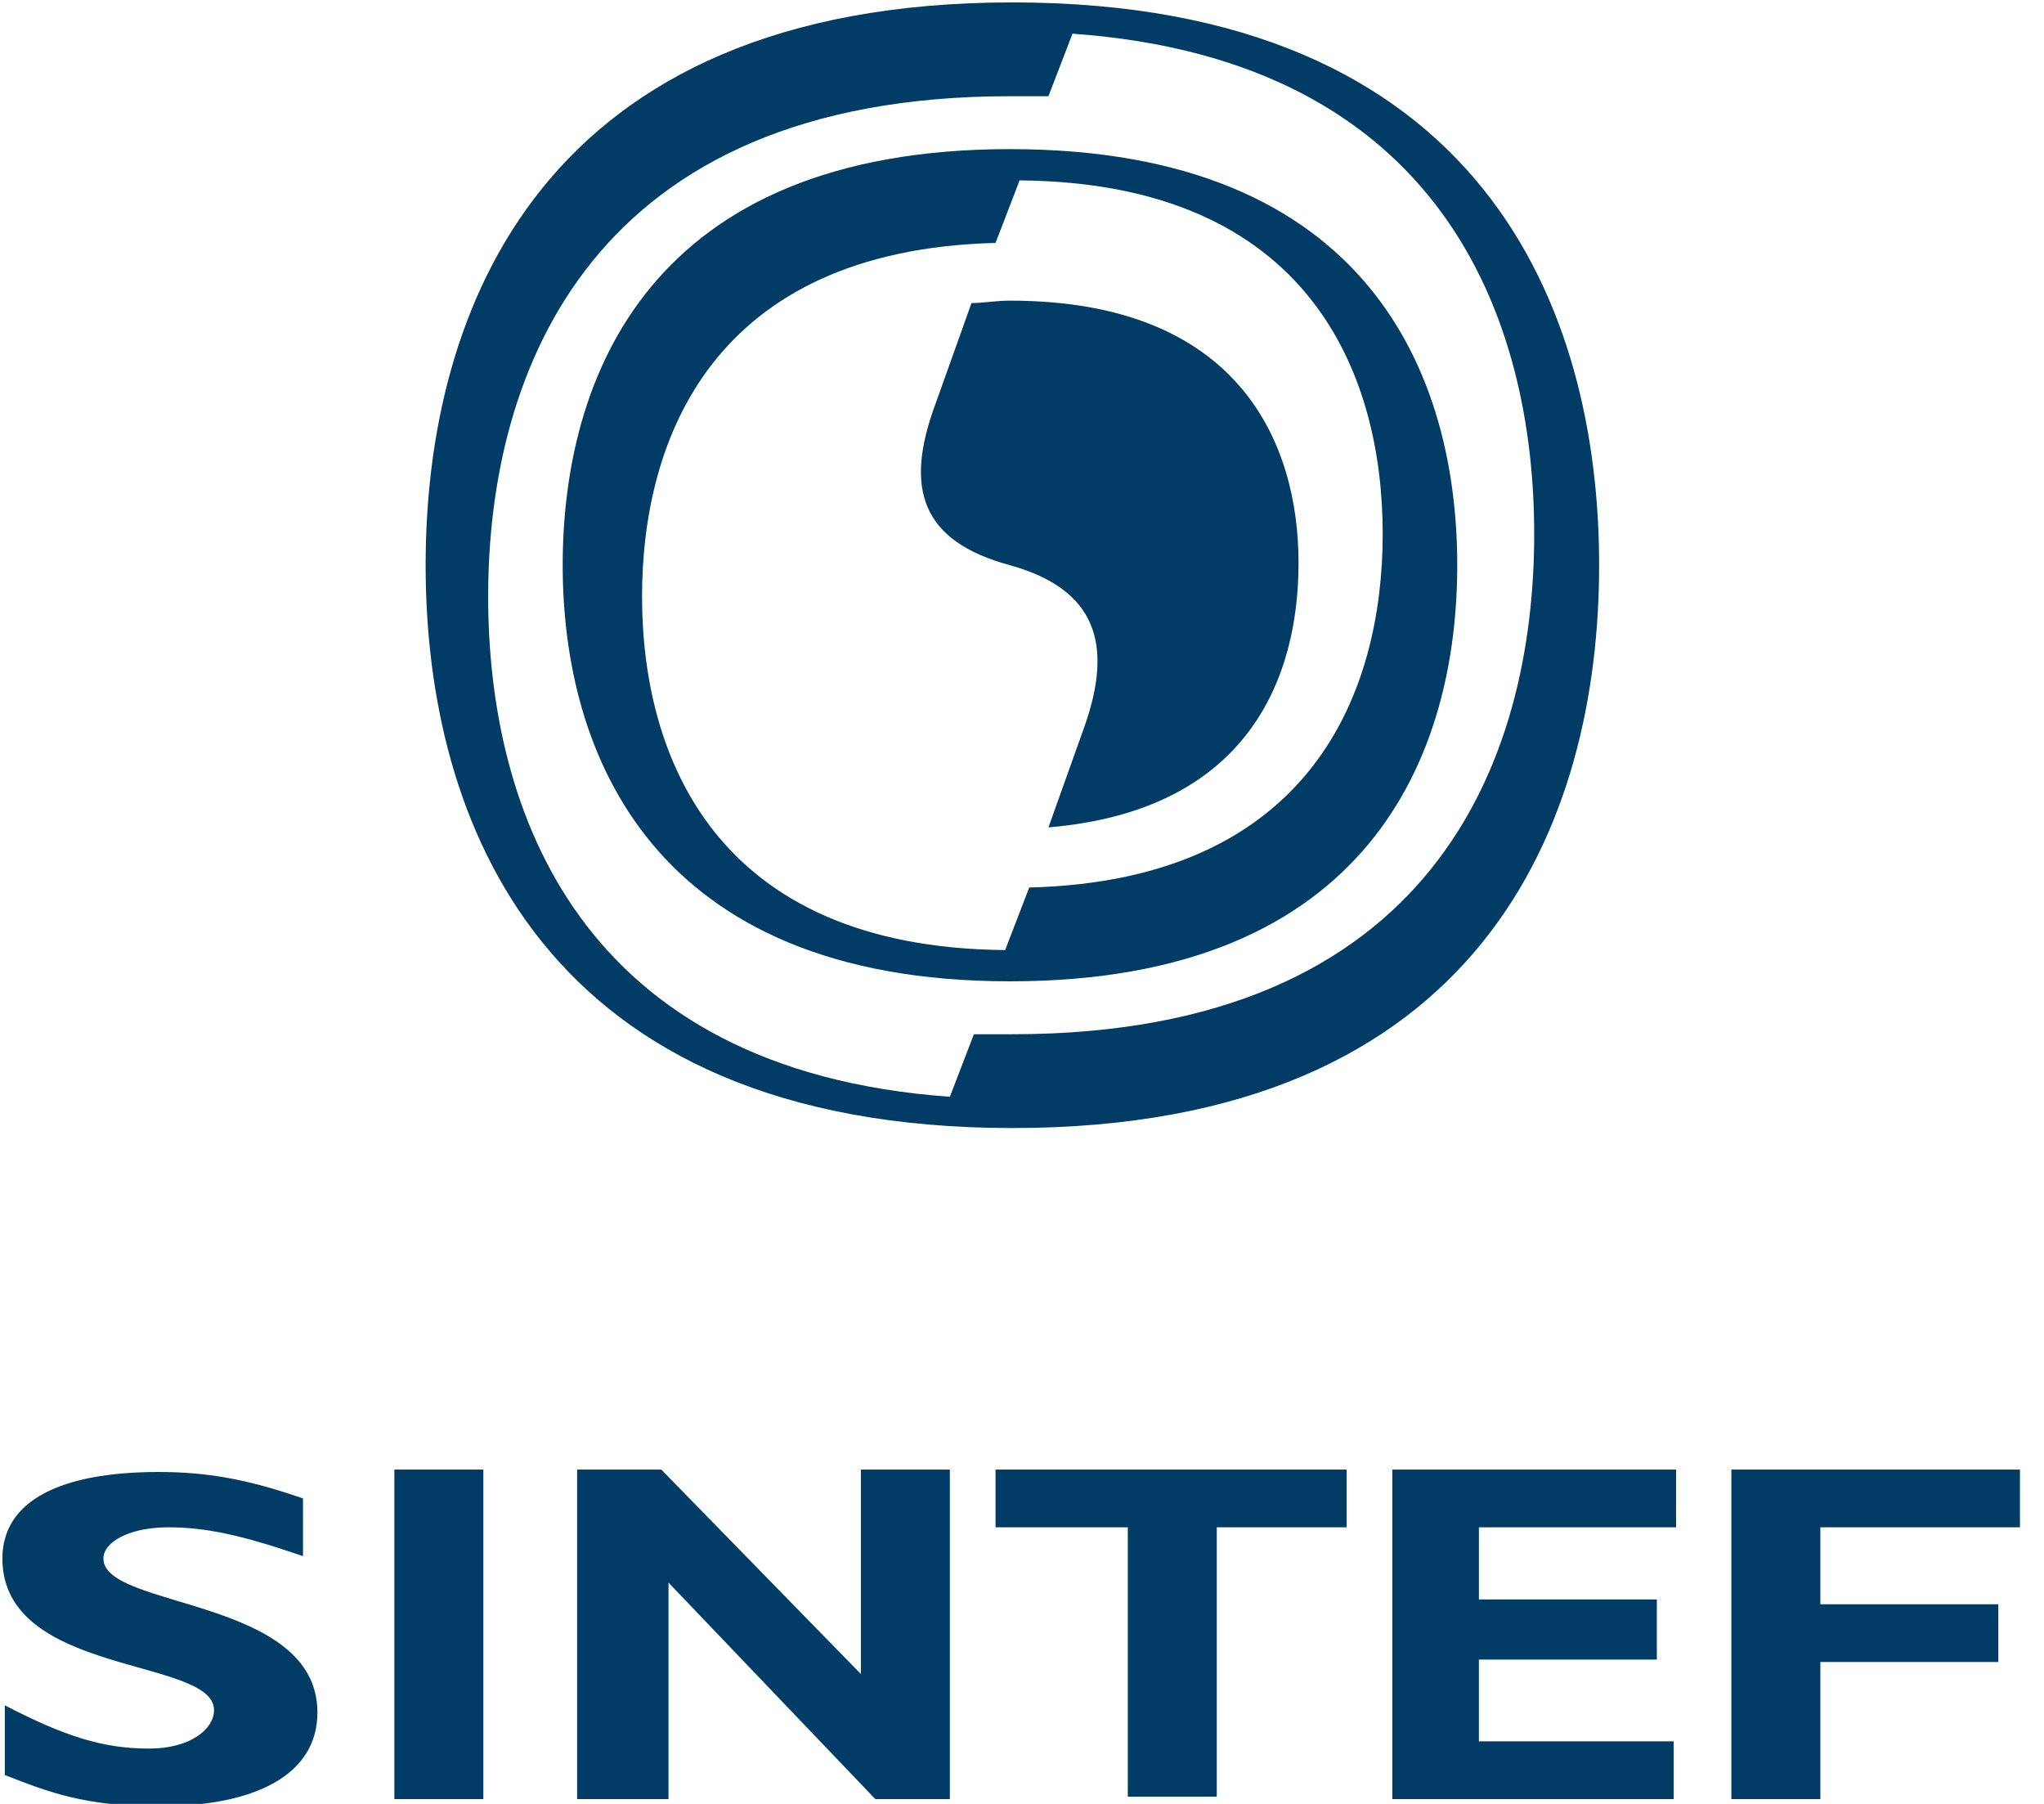
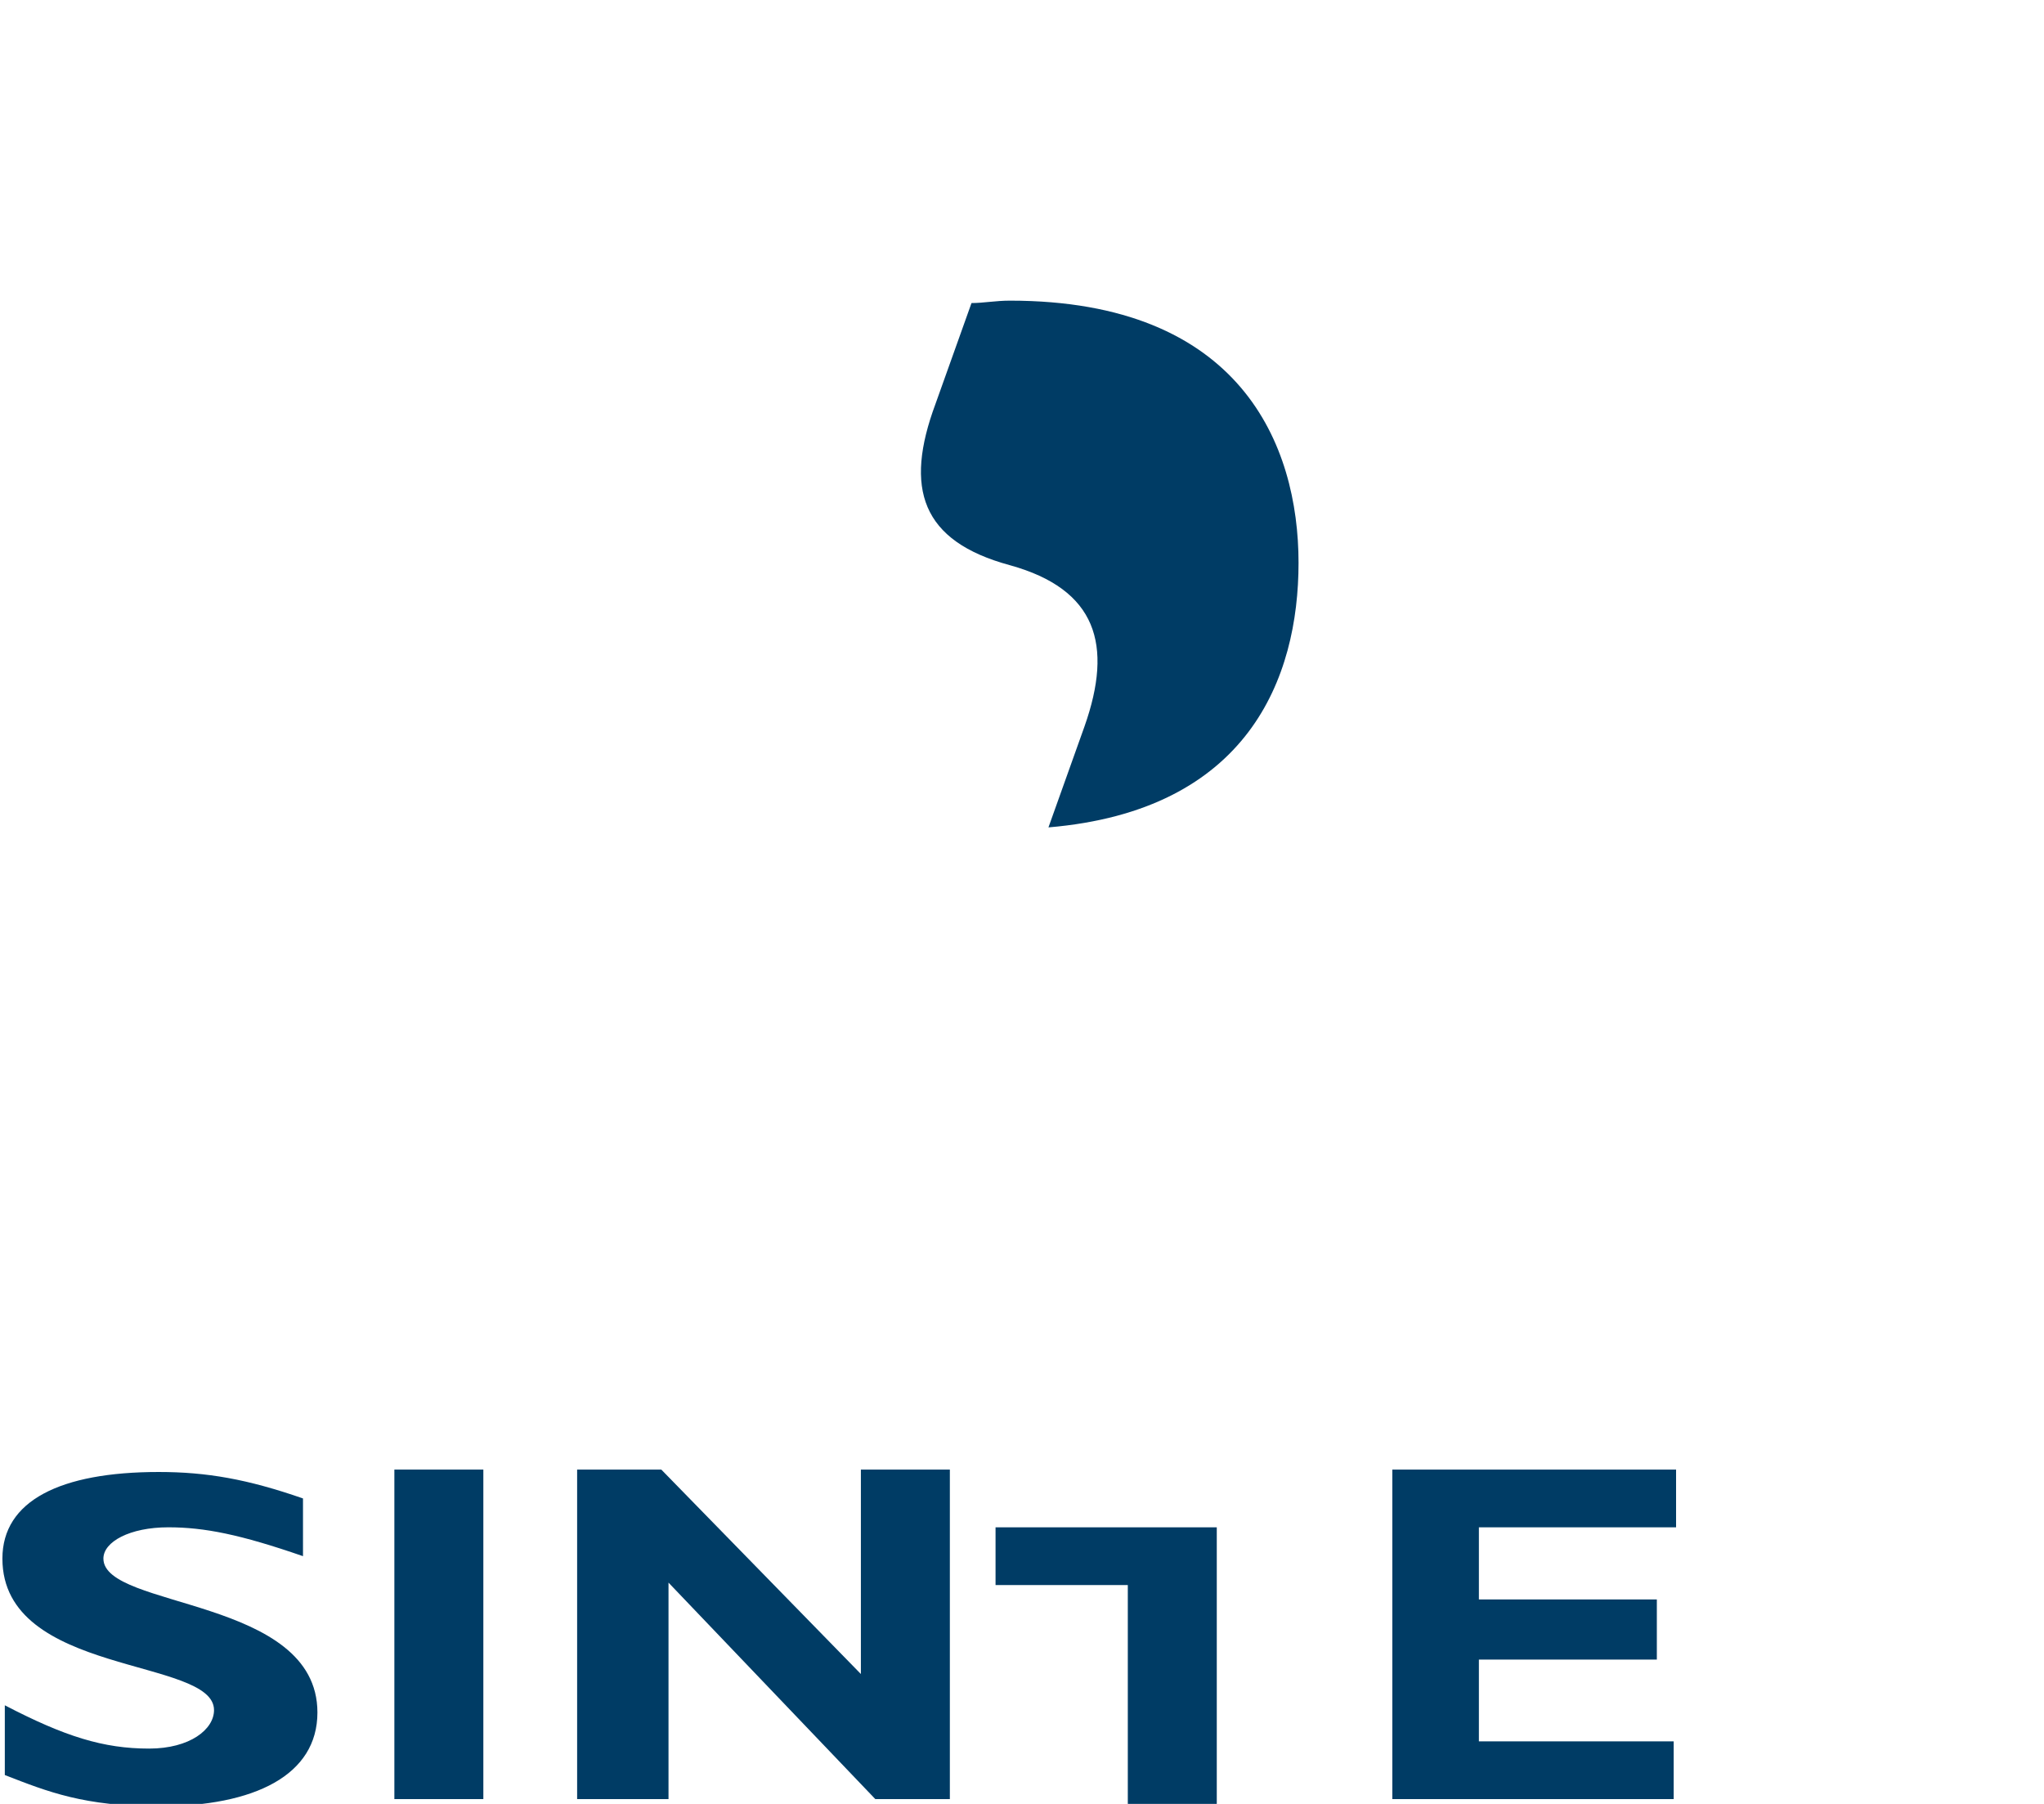
<svg xmlns="http://www.w3.org/2000/svg" version="1.1" id="Layer_1" x="0px" y="0px" viewBox="0 0 85 75" style="enable-background:new 0 0 85 75;" xml:space="preserve">
  <style type="text/css">
	.st0{fill:#003C65;}
</style>
-   <path class="st0" d="M66.5,23.5c0,10.6-4.8,23.4-24.4,23.4c-19.6,0-24.4-12.8-24.4-23.4c0-10.6,4.8-23.4,24.4-23.4  C61.7,0.1,66.5,12.9,66.5,23.5z M40.5,43c0.5,0,1,0,1.6,0c17.5,0,21.7-11.4,21.7-20.8c0-8.9-3.8-19.7-19.2-20.8L43.6,4  c-0.5,0-1,0-1.6,0C24.6,4,20.3,15.4,20.3,24.8c0,8.9,3.8,19.7,19.2,20.8L40.5,43z" />
-   <path class="st0" d="M60.6,23.5c0,7.8-3.6,17.3-18.6,17.3c-14.9,0-18.6-9.5-18.6-17.3c0-7.8,3.6-17.3,18.6-17.3  C57,6.2,60.6,15.7,60.6,23.5z M41.4,10.1c-11.8,0.3-14.7,8.2-14.7,14.7c0,6.6,3,14.6,15.1,14.7l1-2.6c11.8-0.3,14.7-8.2,14.7-14.7  c0-6.6-3-14.6-15.1-14.7L41.4,10.1z" />
  <path class="st0" d="M43.6,34.4l1.5-4.2c1.2-3.4,0.5-5.7-3.1-6.7c-3.7-1-4.4-3.2-3.1-6.7l1.5-4.2c0.5,0,1-0.1,1.6-0.1  c9.6,0,12,6,12,10.9C54,28.2,51.9,33.7,43.6,34.4z" />
  <path class="st0" d="M12.6,64.7C10,63.8,8.5,63.5,7,63.5c-1.6,0-2.7,0.6-2.7,1.3c0,2.1,8.9,1.6,8.9,6.4c0,2.6-2.6,3.9-6.6,3.9  c-3.1,0-4.6-0.6-6.4-1.3v-2.9c2.5,1.3,4.1,1.8,6,1.8c1.7,0,2.7-0.8,2.7-1.6c0-2.2-8.8-1.4-8.8-6.3c0-2.4,2.4-3.6,6.5-3.6  c2,0,3.7,0.3,6,1.1L12.6,64.7L12.6,64.7z" />
  <path class="st0" d="M20.1,61.1h-3.7v13.7h3.7V61.1z" />
  <path class="st0" d="M27.8,74.8H24V61.1h3.5l8.3,8.5v-8.5h3.7v13.7h-3.1l-8.6-9V74.8z" />
  <path class="st0" d="M69.7,74.8H57.9V61.1h11.8v2.4h-8.2v3h7.4V69h-7.4v3.4h8.1V74.8z" />
-   <path class="st0" d="M84,63.5h-8.3v3.2h7.4v2.4h-7.4v5.7h-3.7V61.1H84V63.5z" />
-   <path class="st0" d="M50.6,74.8V63.5H56v-2.4H41.4v2.4h5.5v11.2H50.6z" />
+   <path class="st0" d="M50.6,74.8V63.5H56H41.4v2.4h5.5v11.2H50.6z" />
</svg>